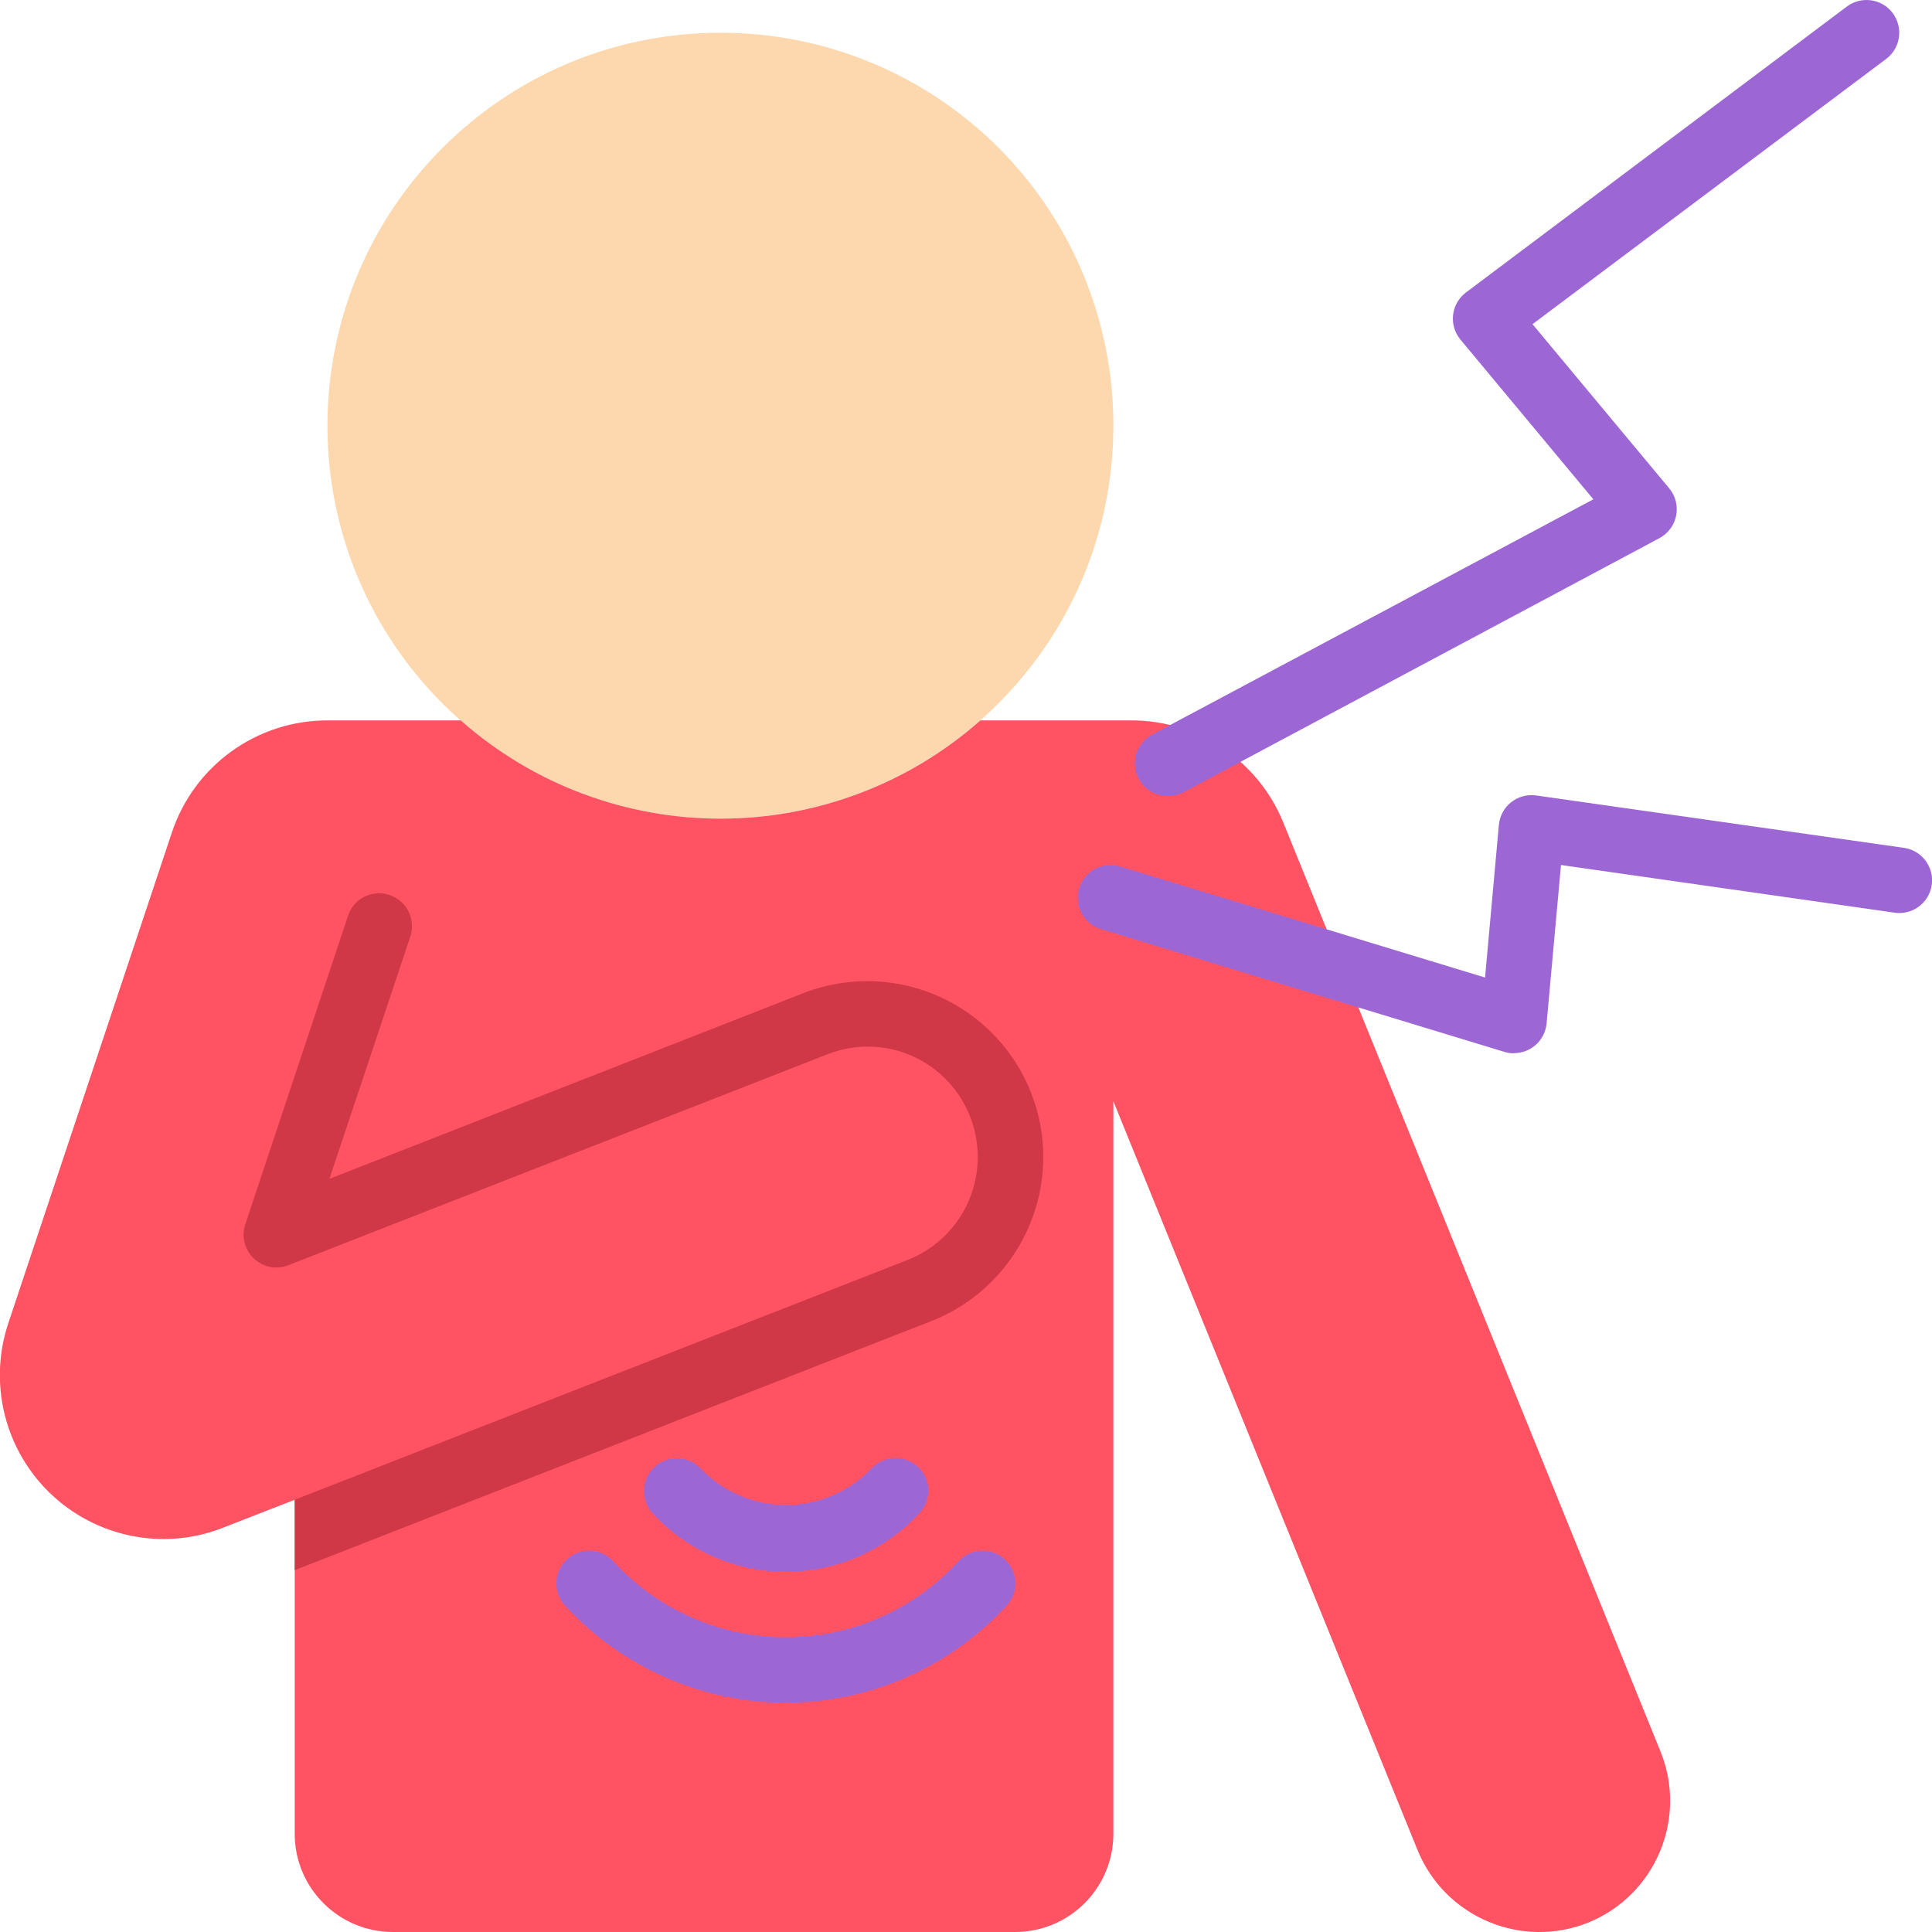
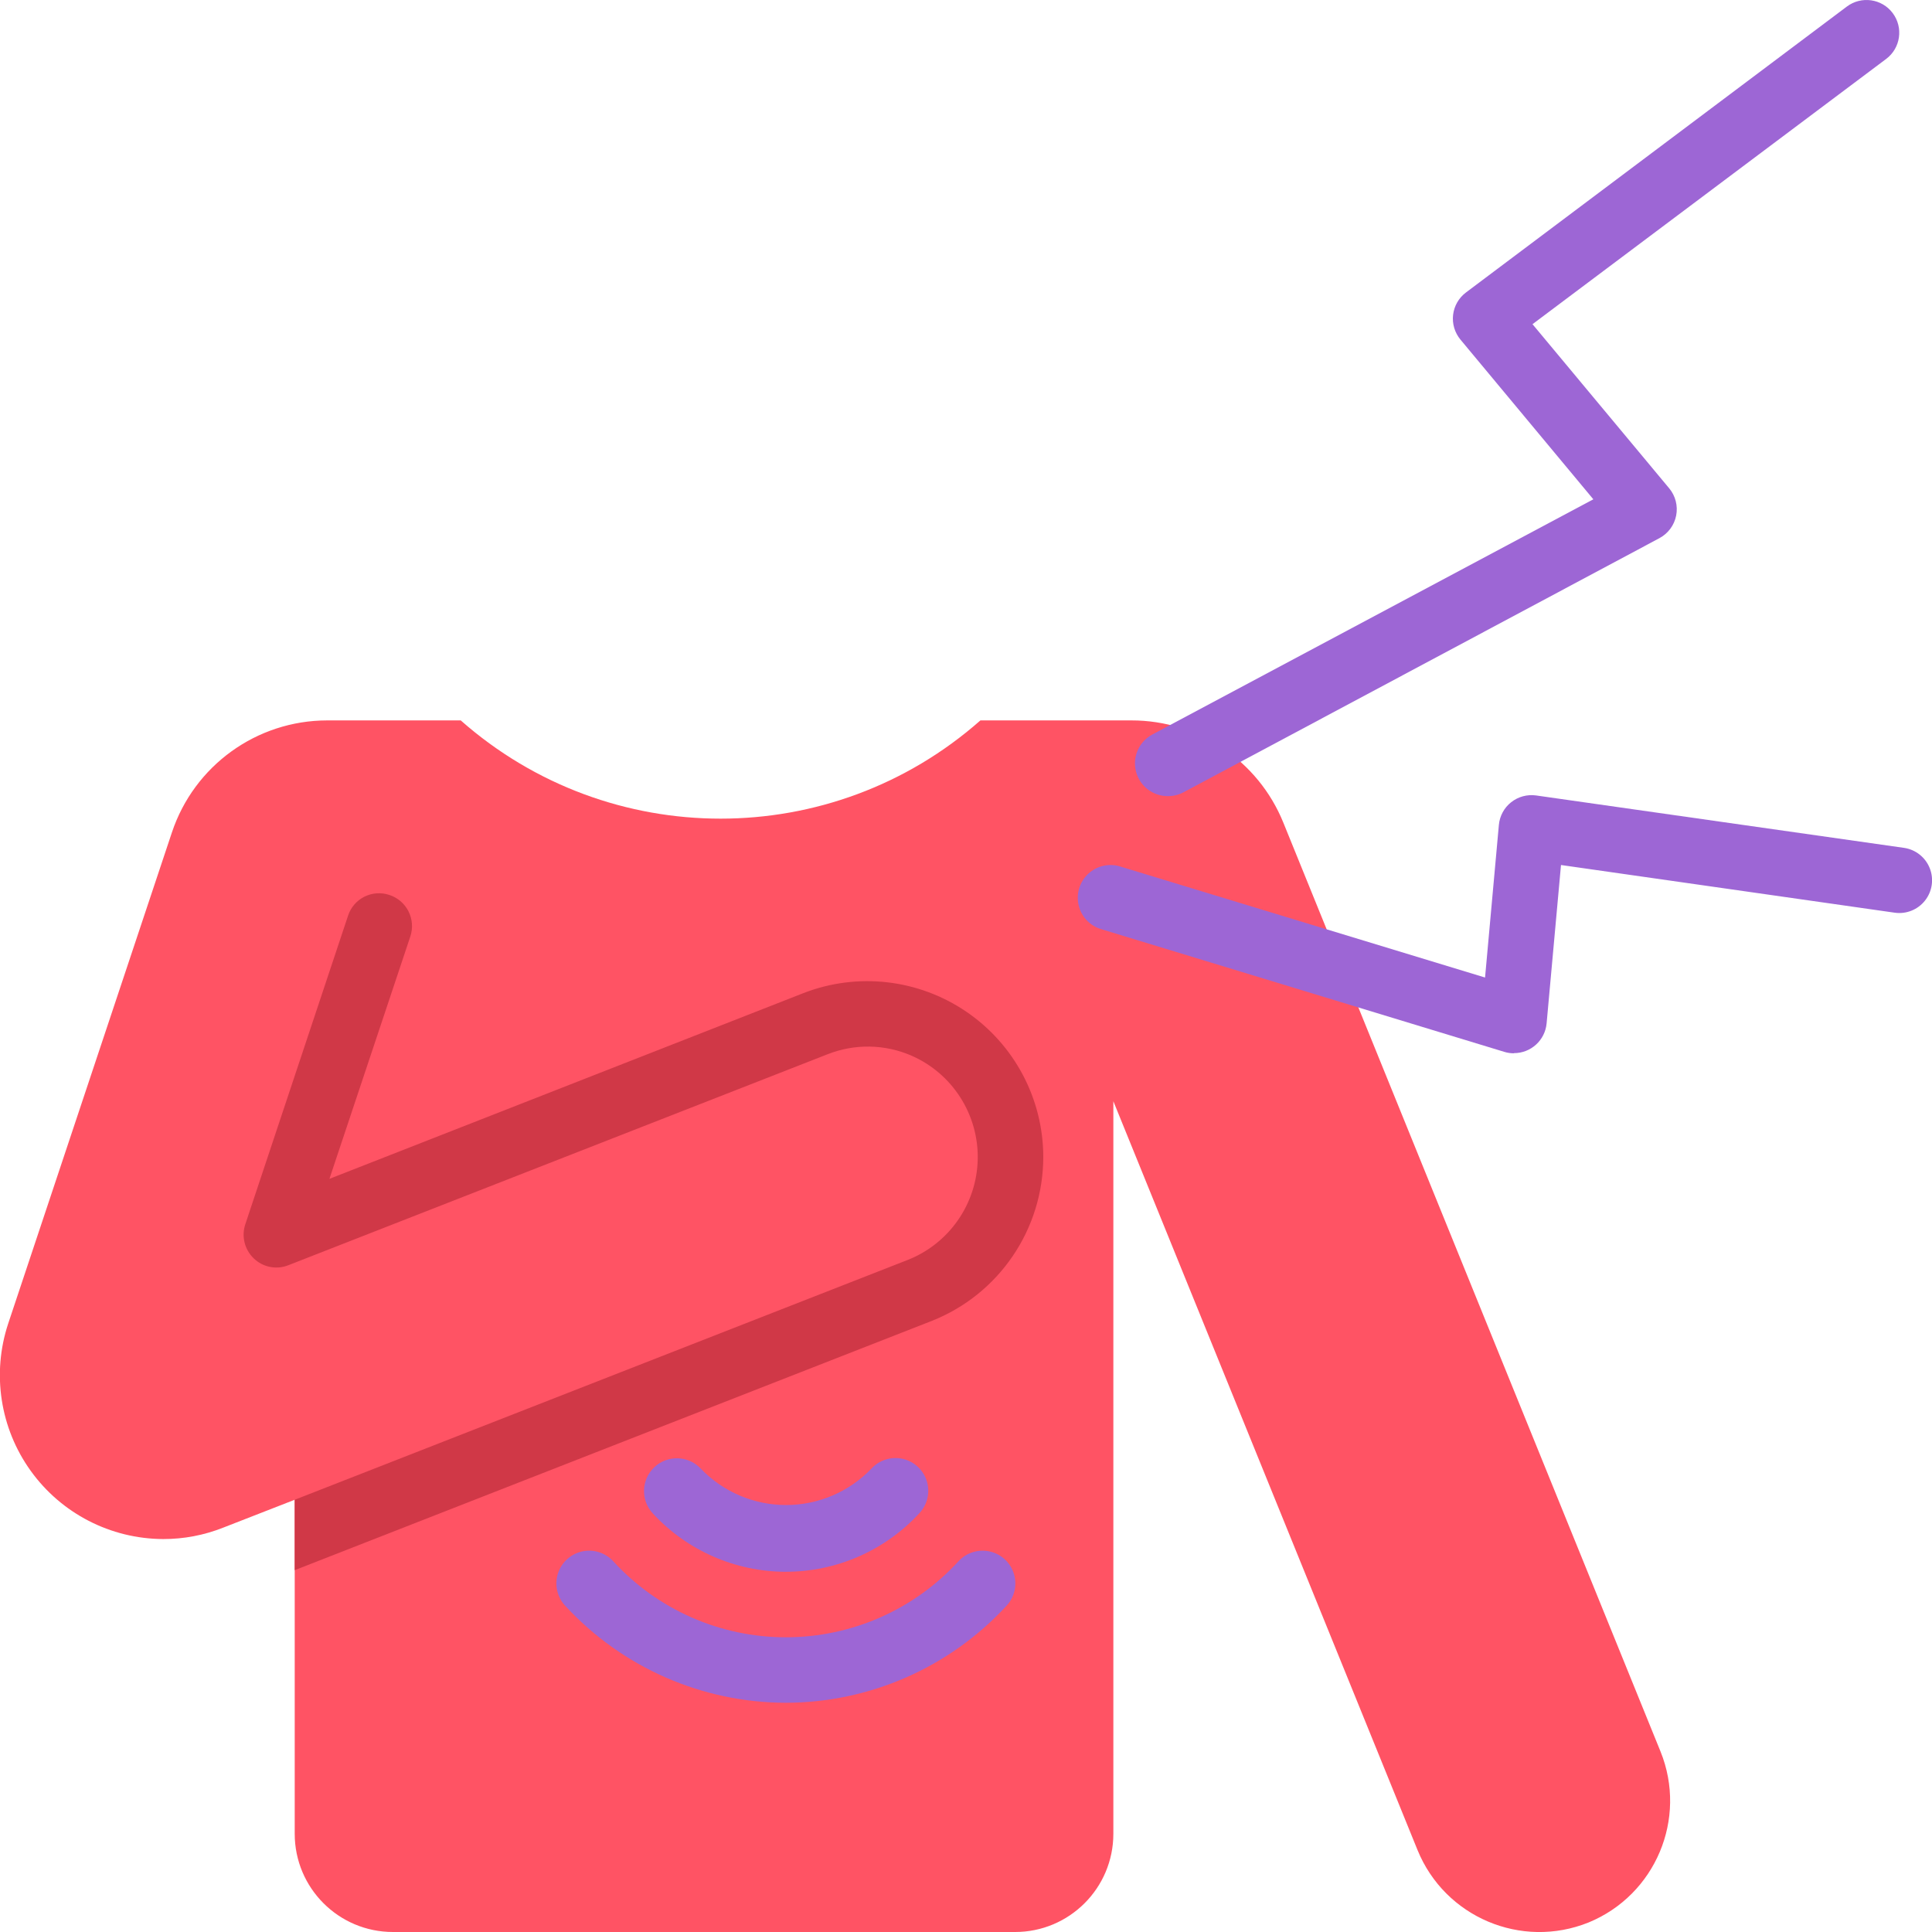
<svg xmlns="http://www.w3.org/2000/svg" version="1.1" width="512" height="512" x="0" y="0" viewBox="0 0 59 59" style="enable-background:new 0 0 512 512" xml:space="preserve" class="">
  <g>
    <g id="Page-1" fill="none" fill-rule="evenodd">
      <g id="040---Heart-Attack" fill-rule="nonzero" transform="translate(-1)">
-         <path id="Shape" d="m35 13c0 6.627-5.373 12-12 12s-12-5.373-12-12 5.373-12 12-12c3.184-.005 6.239 1.258 8.491 3.509s3.514 5.307 3.509 8.491z" fill="#fdd7ad" data-original="#fdd7ad" style="" class="" />
        <path id="Shape" d="m49.51 58.71c-2.052.825-4.384-.163-5.22-2.21l-9.29-22.87v22.37c0 1.657-1.343 3-3 3h-19c-1.657 0-3-1.343-3-3v-10.2l-2.18.85c-.585.233-1.21.352-1.84.35-1.604-.007-3.107-.781-4.043-2.084-.936-1.302-1.191-2.974-.687-4.496l5-15c.68-2.041 2.589-3.418 4.74-3.42h4.08c4.534 4 11.336 4 15.87 0h4.61c2.038-.003 3.874 1.232 4.64 3.12l11.52 28.37c.827 2.049-.156 4.381-2.2 5.22z" fill="#ff5364" data-original="#26b99a" style="" class="" />
        <path id="Shape" d="m36.663 24.313c-.46.001-.861-.311-.973-.757-.112-.446.095-.91.501-1.126l13.467-7.182-4.058-4.877c-.175-.211-.257-.484-.225-.756s.174-.519.394-.684l11.631-8.731c.442-.331 1.069-.242 1.4.2s.242 1.069-.2 1.4l-10.8 8.1 4.175 5.013c.192.231.27.537.212.832s-.246.548-.512.69l-14.542 7.765c-.145.076-.306.114-.47.113z" fill="#9d66d5" data-original="#ff5364" style="" class="" />
        <path id="Shape" d="m47.233 32.166c-.099 0-.197-.014-.291-.043l-12.3-3.744c-.349-.098-.617-.377-.701-.73s.028-.723.295-.968c.266-.246.644-.328.989-.215l11.126 3.386.422-4.66c.025-.273.16-.524.376-.694.215-.17.491-.244.762-.206l11.233 1.6c.354.051.653.286.786.618.133.332.079.709-.142.99-.221.281-.575.423-.928.372l-10.19-1.456-.439 4.835c-.047.517-.481.912-1 .91z" fill="#9d66d5" data-original="#ff5364" style="" class="" />
        <path id="Shape" d="m25 48c-1.542-.002-3.014-.646-4.061-1.778-.379-.403-.359-1.038.044-1.417s1.038-.359 1.417.044c.681.71 1.622 1.112 2.606 1.112s1.925-.402 2.606-1.112c.244-.265.611-.378.962-.297s.631.345.733.691c.102.345.01.719-.24.978-1.048 1.133-2.522 1.778-4.066 1.778z" fill="#9d66d5" data-original="#f3d55b" style="" class="" />
        <path id="Shape" d="m25 52c-2.555-.004-4.993-1.073-6.728-2.95-.25-.259-.342-.633-.24-.978.102-.345.382-.609.733-.691s.718.032.962.297c1.354 1.479 3.267 2.322 5.272 2.322s3.919-.843 5.272-2.322c.244-.265.611-.378.962-.297s.631.345.733.691c.102.345.01.719-.24.978-1.734 1.876-4.172 2.945-6.727 2.95z" fill="#9d66d5" data-original="#f3d55b" style="" class="" />
        <path id="Shape" d="m32.86 35.33c-.001 2.212-1.353 4.198-3.41 5.01l-19.45 7.61v-2.15l18.71-7.32c1.272-.497 2.119-1.711 2.148-3.077.028-1.365-.768-2.614-2.018-3.163-.82-.358-1.749-.372-2.58-.04l-16.46 6.44c-.361.141-.771.059-1.05-.21-.28-.268-.381-.672-.26-1.04l3.14-9.43c.083-.251.262-.459.499-.577.237-.118.511-.137.761-.053.254.082.465.263.585.501.12.239.14.515.055.769l-2.47 7.4 14.47-5.67c1.653-.644 3.517-.432 4.983.568s2.344 2.658 2.347 4.432z" fill="#d03847" data-original="#14a085" style="" class="" />
      </g>
    </g>
  </g>
</svg>